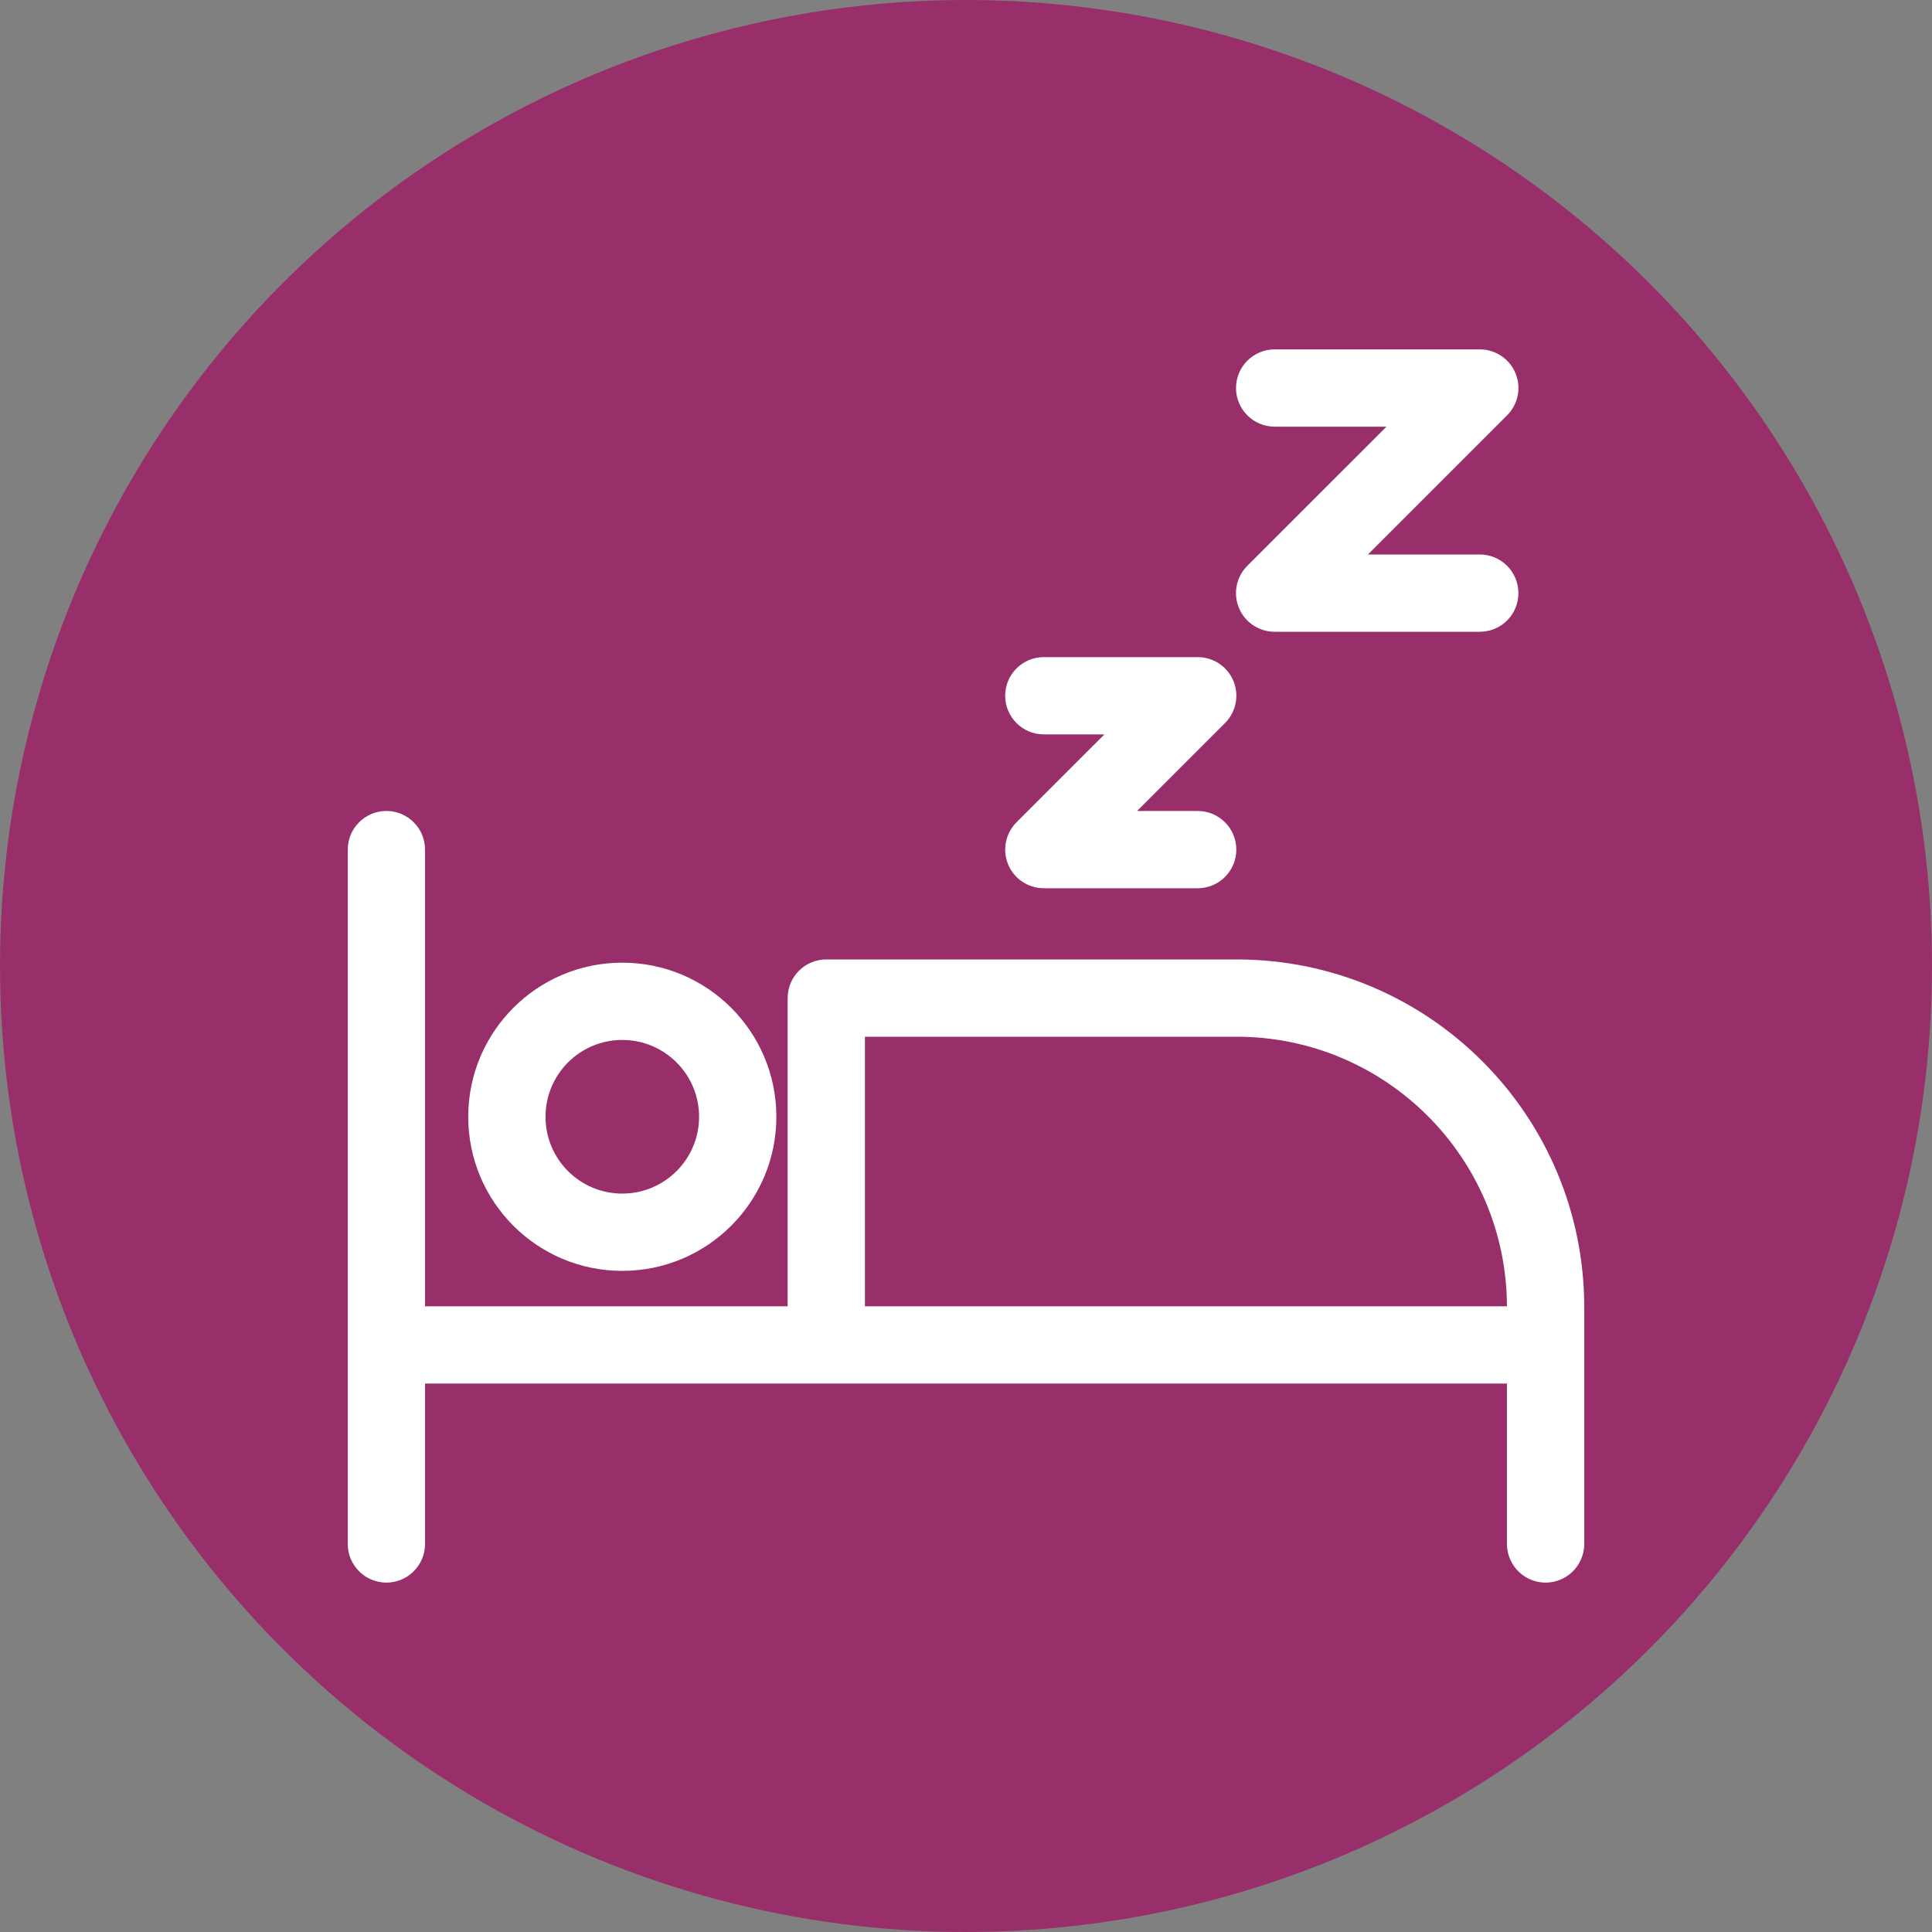
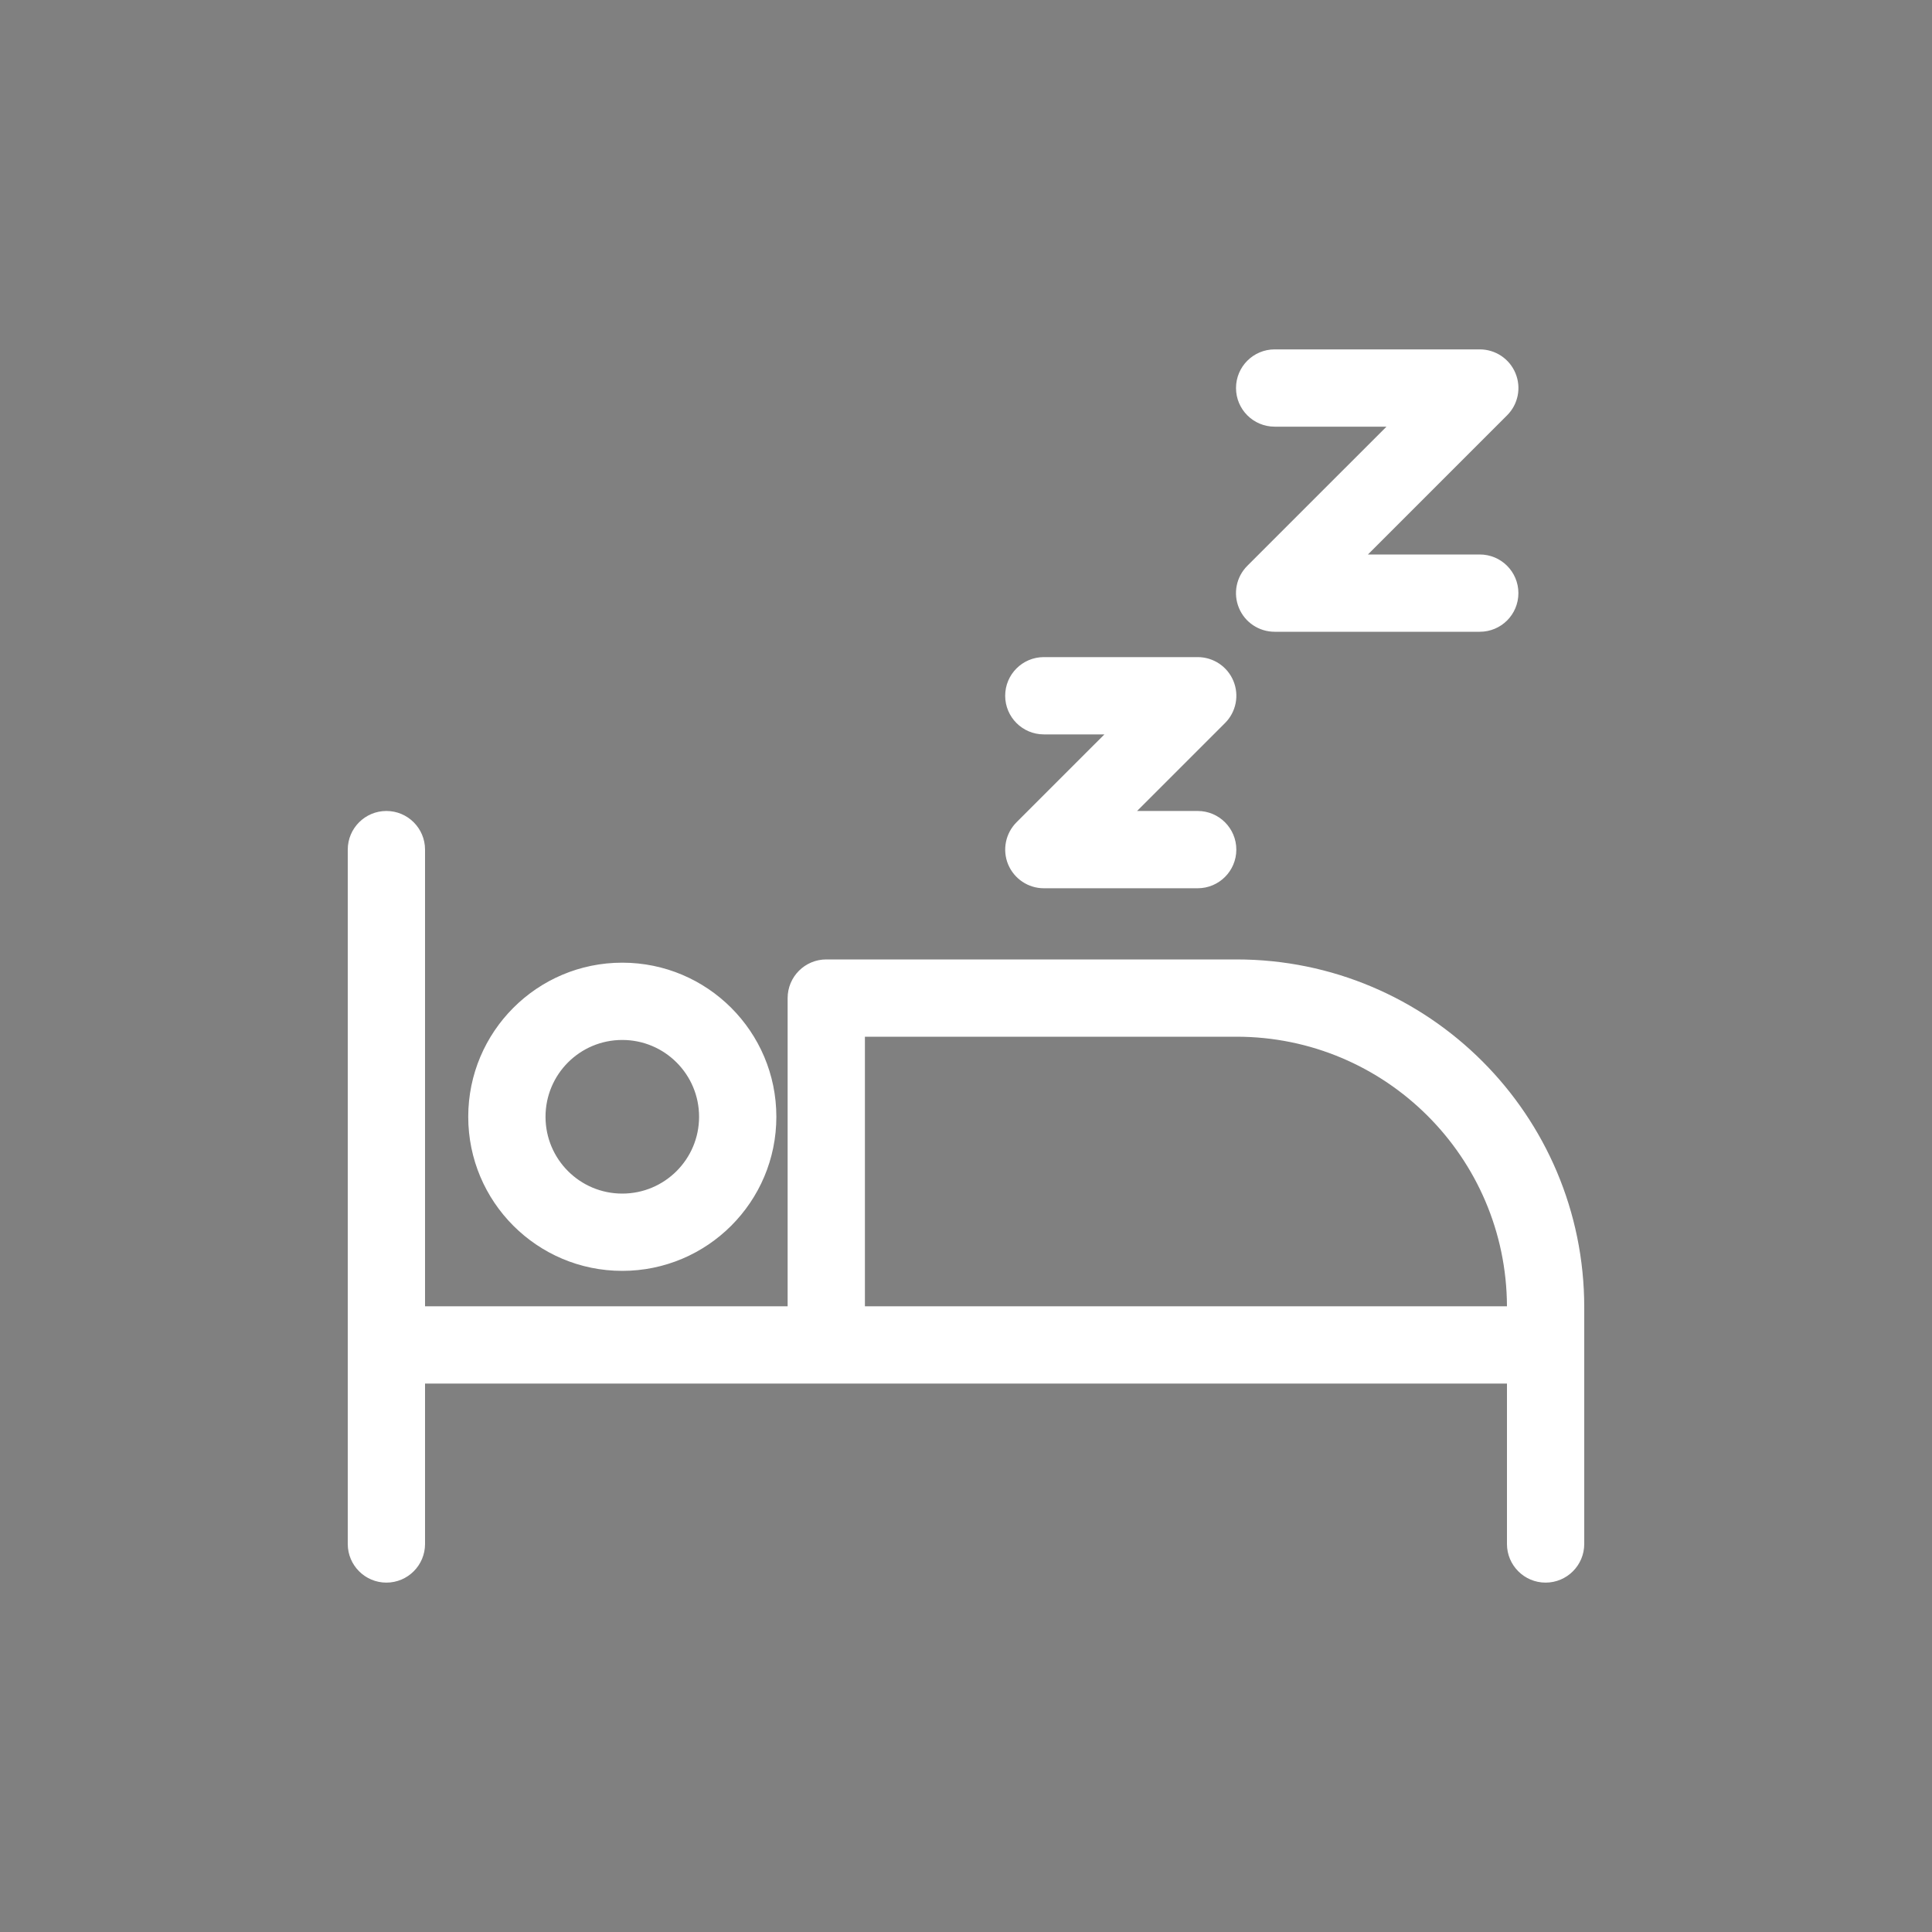
<svg xmlns="http://www.w3.org/2000/svg" width="25" height="25" viewBox="0 0 25 25" fill="none">
  <rect x="0" y="0" width="25" height="25" fill="#808080" stroke="none" />
-   <circle cx="12.5" cy="12.5" r="12.5" fill="#982F6A" />
  <path fill-rule="evenodd" clip-rule="evenodd" d="M15.994 5.021C15.994 5.297 16.218 5.521 16.494 5.521H17.941L16.14 7.322C15.997 7.465 15.954 7.68 16.032 7.867C16.109 8.054 16.292 8.175 16.494 8.175H19.148C19.425 8.175 19.648 7.952 19.648 7.675C19.648 7.399 19.425 7.175 19.148 7.175H17.701L19.502 5.374C19.645 5.231 19.688 5.016 19.61 4.829C19.533 4.643 19.351 4.521 19.148 4.521H16.494C16.218 4.521 15.994 4.745 15.994 5.021ZM13.007 9.003C13.007 9.279 13.231 9.503 13.507 9.503H14.291L13.154 10.64C13.011 10.783 12.968 10.998 13.045 11.185C13.123 11.372 13.305 11.494 13.507 11.494H15.498C15.774 11.494 15.998 11.27 15.998 10.994C15.998 10.718 15.774 10.494 15.498 10.494H14.714L15.852 9.356C15.995 9.213 16.038 8.998 15.96 8.811C15.883 8.625 15.701 8.503 15.498 8.503H13.507C13.231 8.503 13.007 8.727 13.007 9.003ZM5.5 10.994C5.5 10.718 5.276 10.494 5 10.494C4.724 10.494 4.5 10.718 4.5 10.994V17.403V17.434V19.979C4.5 20.255 4.724 20.479 5 20.479C5.276 20.479 5.5 20.255 5.5 19.979V17.903H19.5V19.979C19.5 20.255 19.724 20.479 20 20.479C20.276 20.479 20.5 20.255 20.5 19.979V17.403L20.5 17.391V16.916C20.5 14.43 18.485 12.415 16 12.415H10.692C10.416 12.415 10.192 12.639 10.192 12.915V16.903H5.5L5.5 10.994ZM11.192 13.415V16.903H19.5C19.493 14.976 17.929 13.415 16 13.415H11.192ZM8.052 15.445C7.503 15.445 7.059 15 7.059 14.451C7.059 13.902 7.503 13.457 8.052 13.457C8.601 13.457 9.046 13.902 9.046 14.451C9.046 15 8.601 15.445 8.052 15.445ZM8.052 16.445C6.951 16.445 6.059 15.552 6.059 14.451C6.059 13.35 6.951 12.457 8.052 12.457C9.153 12.457 10.046 13.35 10.046 14.451C10.046 15.552 9.153 16.445 8.052 16.445Z" fill="white" />
</svg>